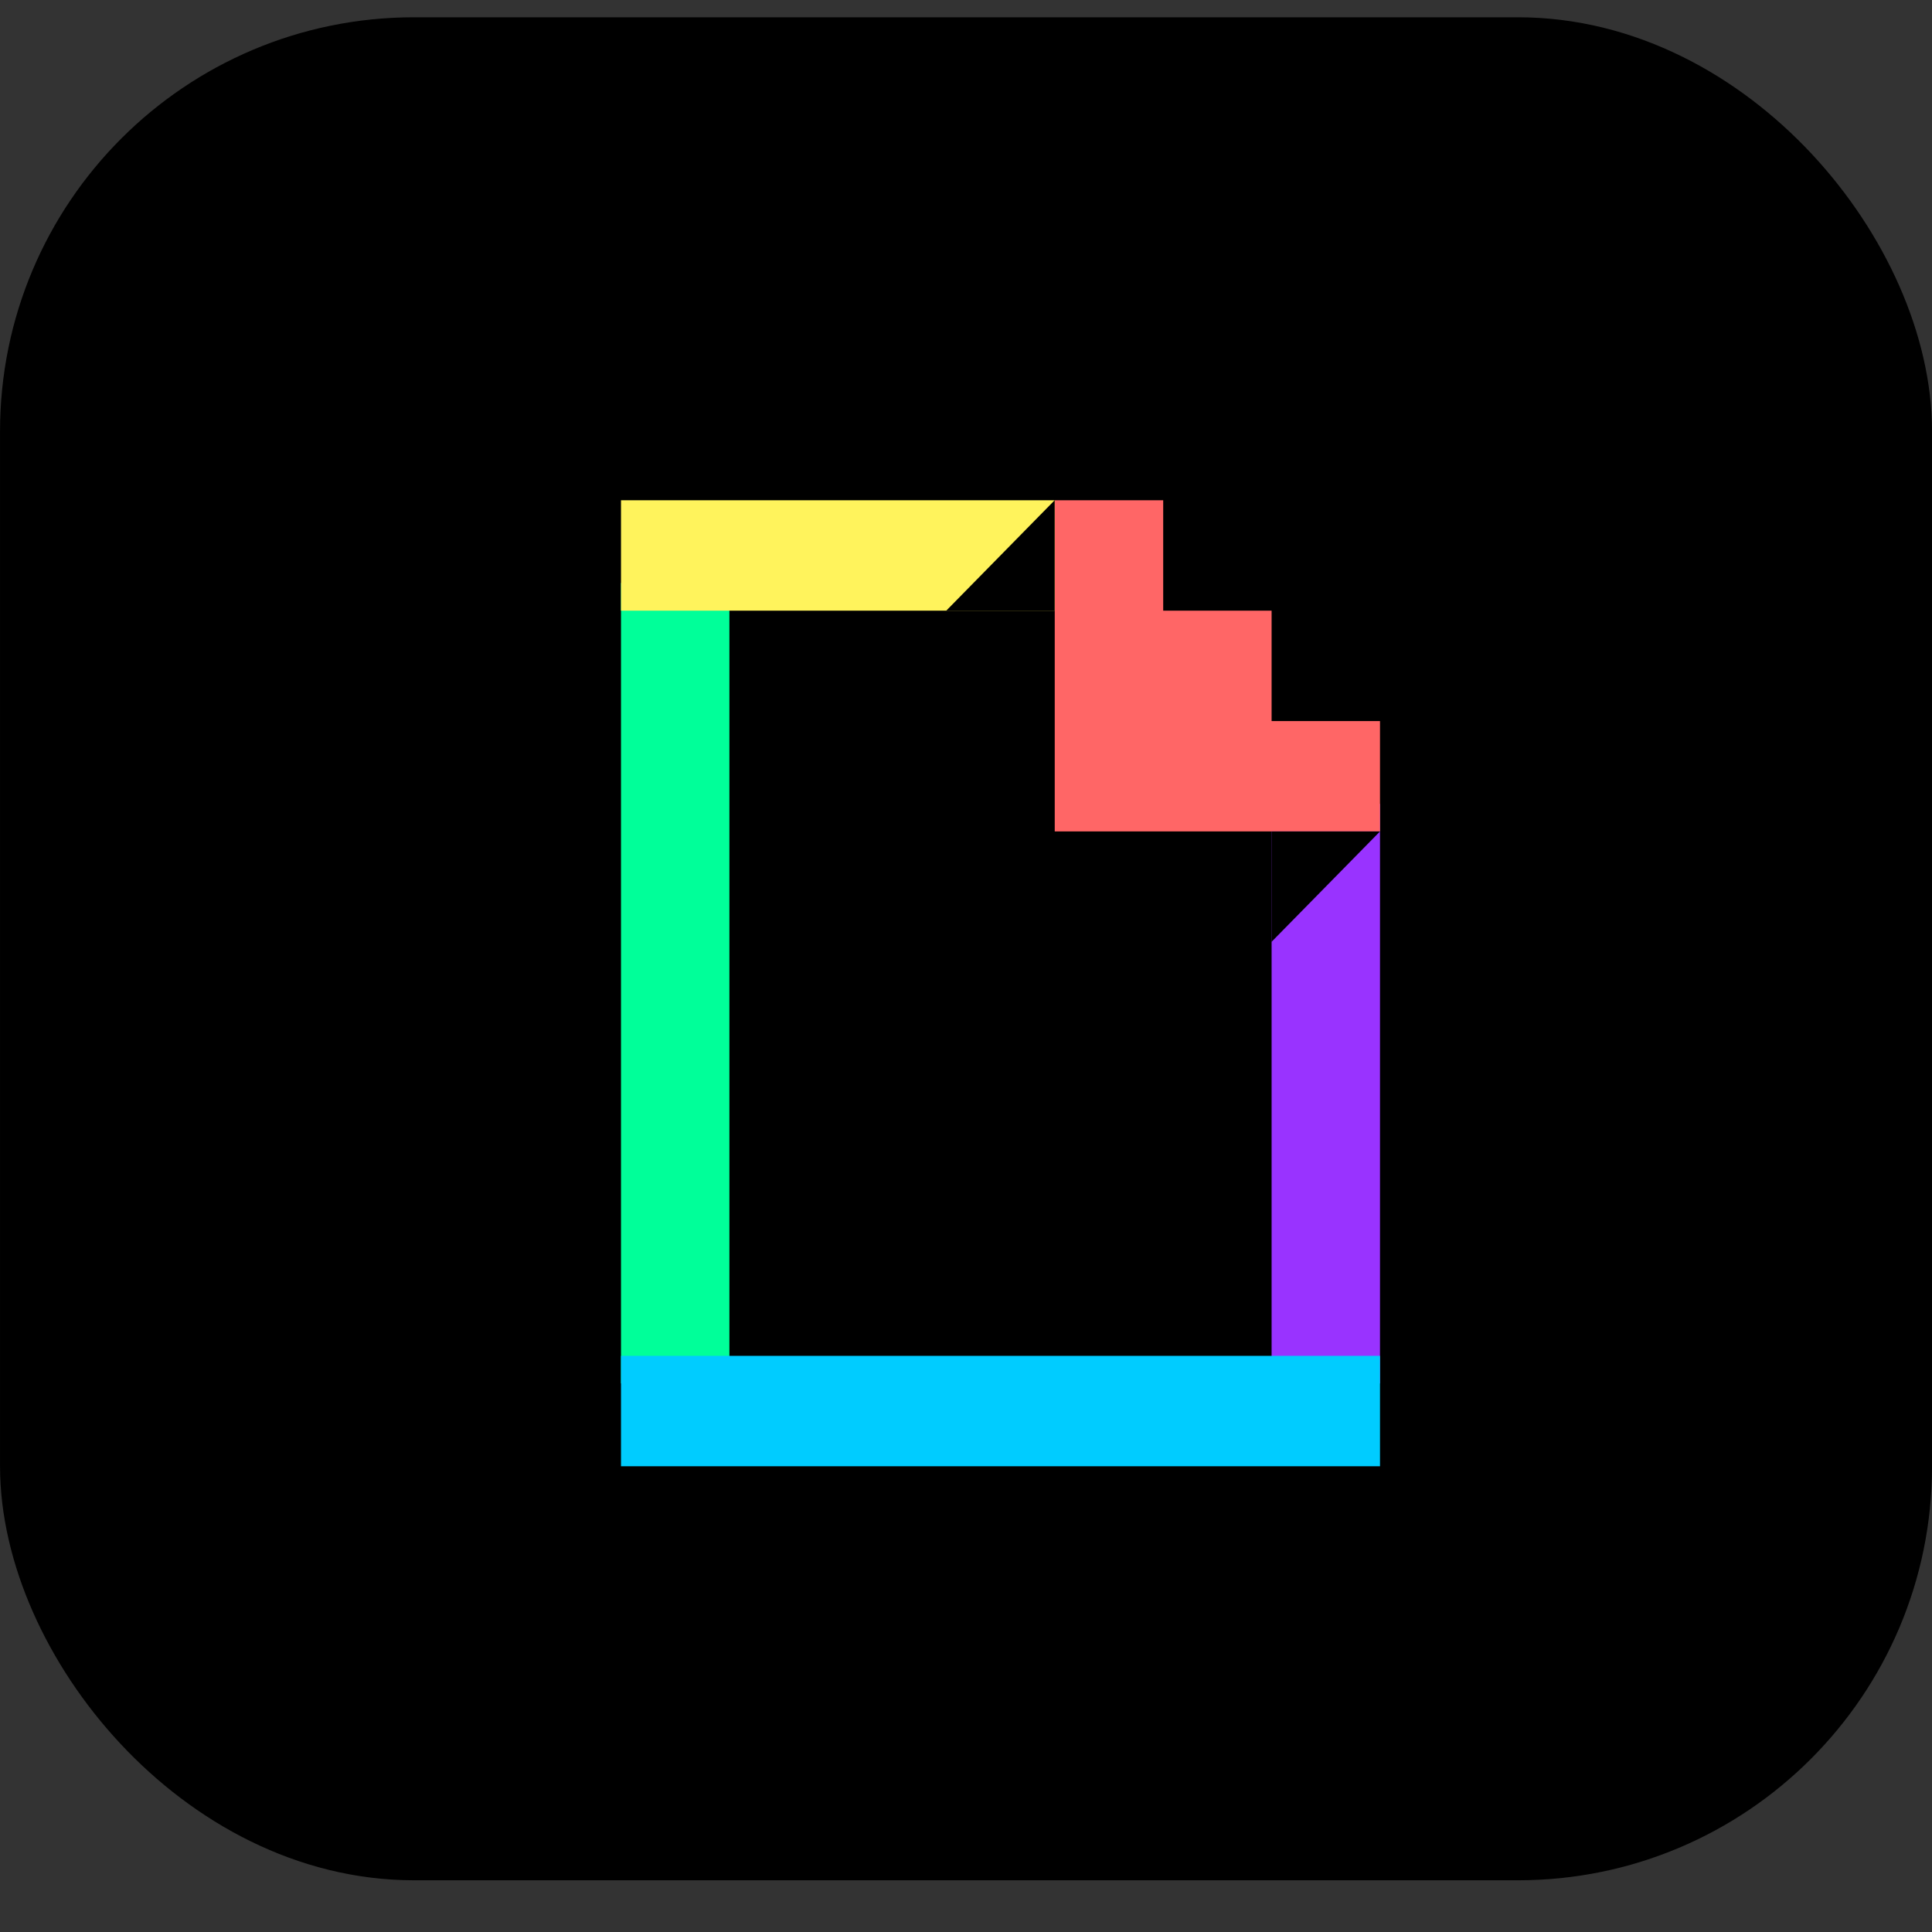
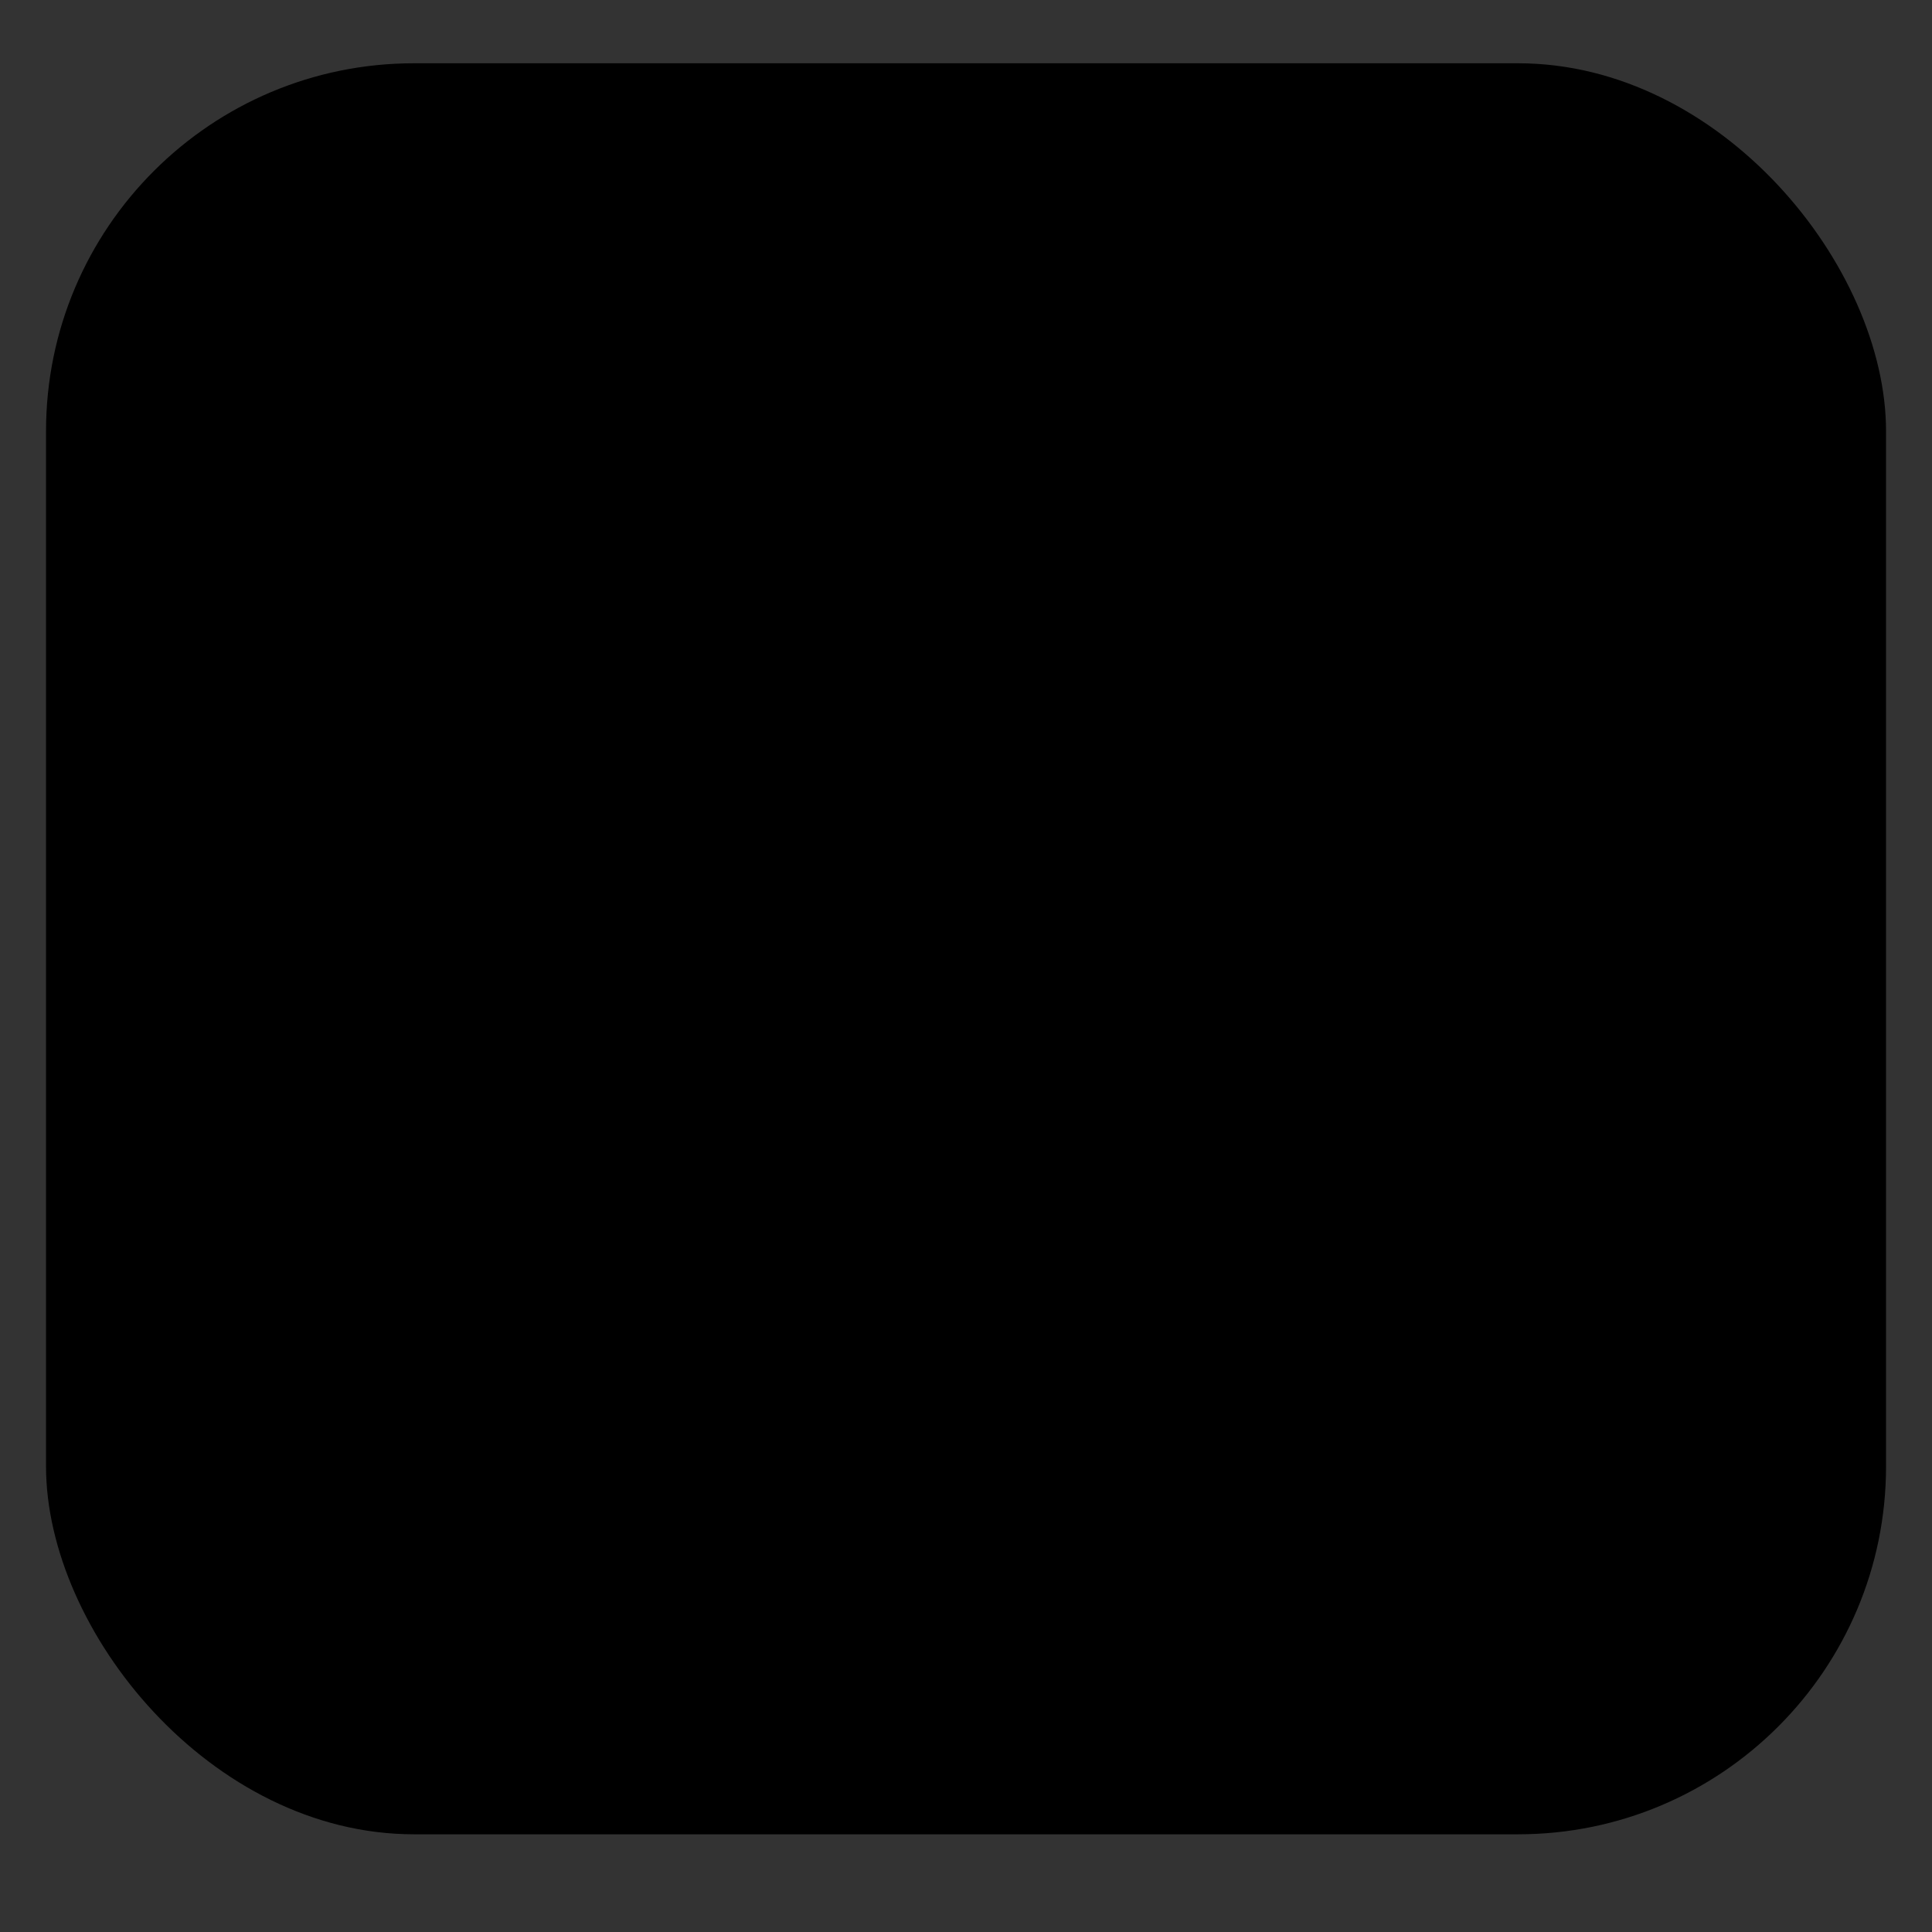
<svg xmlns="http://www.w3.org/2000/svg" width="28" height="28" viewBox="0 0 28 28" fill="none">
  <rect x="0" y="0" width="28" height="28" fill="#333333" stroke="none" />
  <rect x="0.667" y="0.917" width="26.667" height="25.667" rx="5.333" fill="black" />
-   <rect x="0.667" y="0.917" width="26.667" height="25.667" rx="5.333" stroke="black" stroke-width="1.333" />
  <g clip-path="url(#clip0_4389_71360)">
    <path fill-rule="evenodd" clip-rule="evenodd" d="M9 8.449H10.571V20.049H9V8.449Z" fill="#00FF99" />
    <path fill-rule="evenodd" clip-rule="evenodd" d="M18.429 11.65H20V20.05H18.429V11.65Z" fill="#9933FF" />
    <path fill-rule="evenodd" clip-rule="evenodd" d="M9 19.65H20V21.25H9V19.65Z" fill="#00CCFF" />
-     <path fill-rule="evenodd" clip-rule="evenodd" d="M9 7.25H15.286V8.85H9V7.25Z" fill="#FFF35C" />
-     <path fill-rule="evenodd" clip-rule="evenodd" d="M18.429 10.45V8.85H16.858V7.25H15.286V12.05H20V10.45" fill="#FF6666" />
-     <path fill-rule="evenodd" clip-rule="evenodd" d="M18.428 13.65V12.05H20M15.285 7.25V8.85H13.714" fill="black" />
  </g>
  <defs>
    <clipPath id="clip0_4389_71360">
-       <rect width="11" height="14" fill="white" transform="translate(9 7.25)" />
-     </clipPath>
+       </clipPath>
  </defs>
</svg>